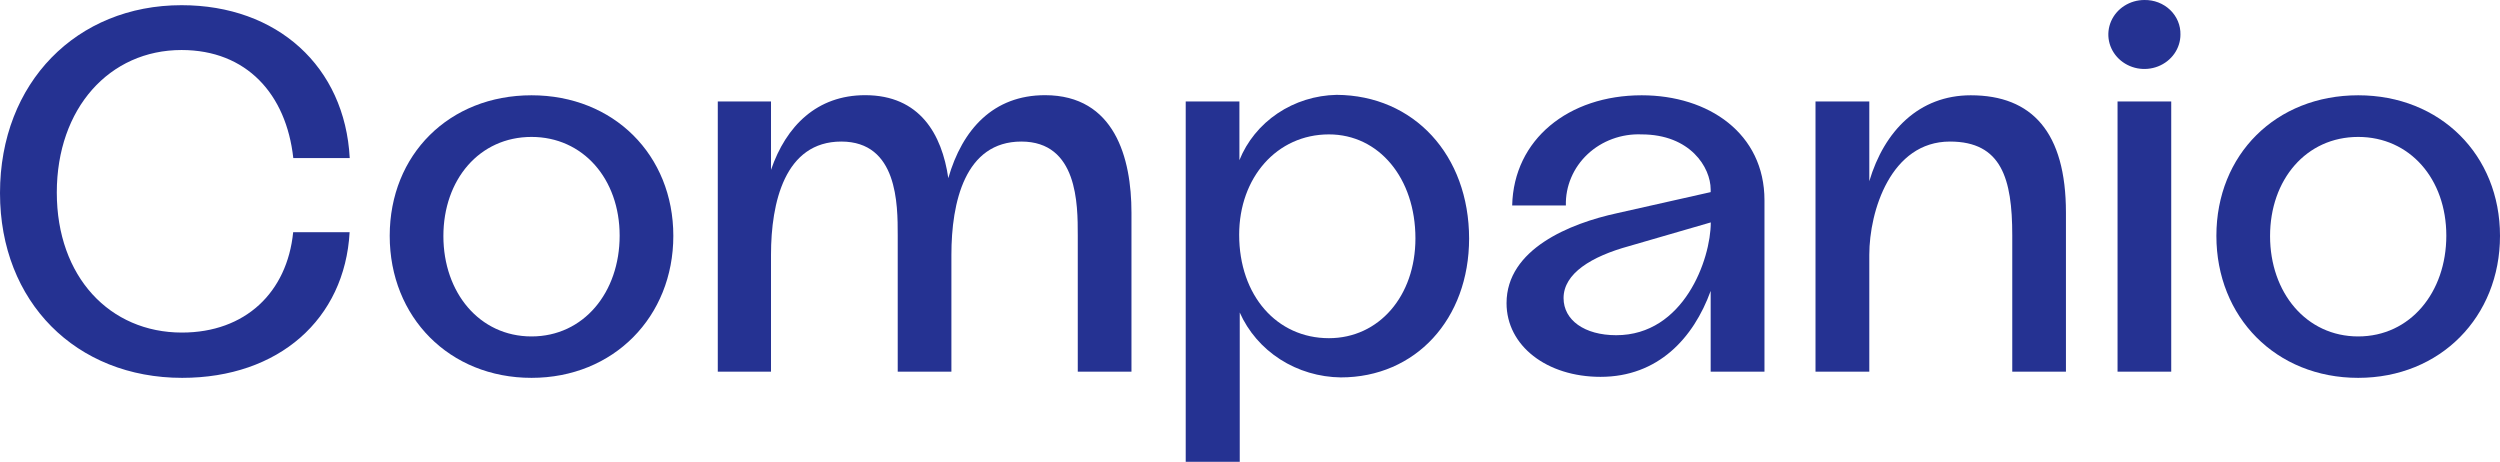
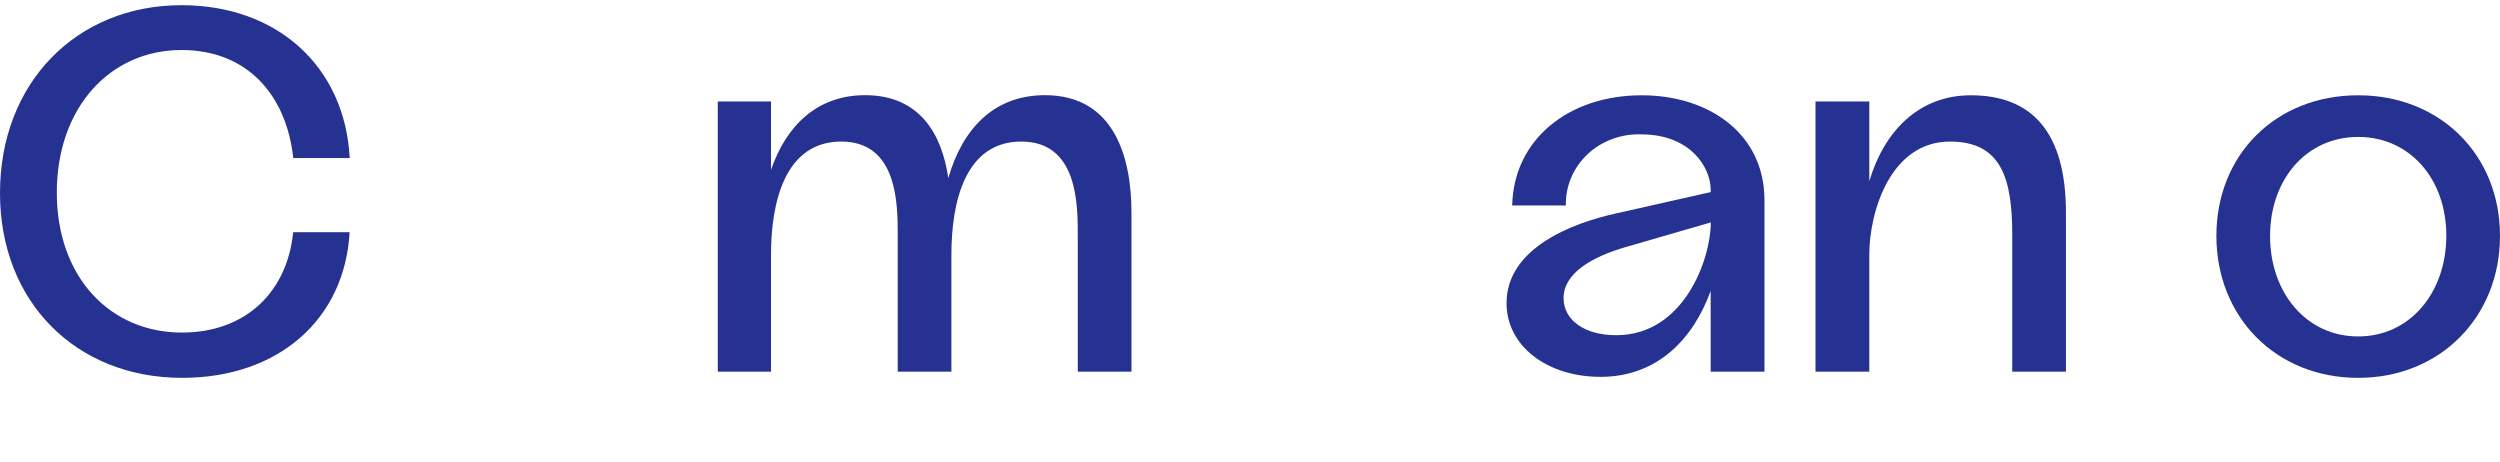
<svg xmlns="http://www.w3.org/2000/svg" width="157" height="29" viewBox="0 0 157 29" fill="none">
  <path d="M11.401 0.326C17.406 0.326 21.66 4.172 21.963 9.928H18.419C17.977 5.908 15.482 3.141 11.401 3.141C6.88 3.141 3.567 6.794 3.567 12.093C3.567 17.392 6.902 20.885 11.423 20.885C15.409 20.885 18.035 18.36 18.411 14.583H21.956C21.652 20.041 17.507 23.729 11.438 23.729C4.789 23.729 0 18.976 0 12.127C0 5.175 4.825 0.326 11.401 0.326Z" fill="#253292" />
-   <path d="M33.38 8.599C30.102 8.599 27.845 11.283 27.845 14.825C27.845 18.367 30.102 21.128 33.38 21.128C36.657 21.128 38.914 18.36 38.914 14.798C38.914 11.235 36.613 8.599 33.38 8.599ZM33.38 5.984C38.538 5.984 42.285 9.734 42.285 14.812C42.285 19.889 38.538 23.729 33.38 23.729C28.221 23.729 24.474 19.917 24.474 14.812C24.474 9.706 28.214 5.984 33.38 5.984Z" fill="#253292" />
  <path d="M71.056 13.352V23.341H67.684V14.777C67.684 12.833 67.684 8.89 64.14 8.89C60.595 8.89 59.748 12.709 59.748 16.001V23.341H56.377V14.777C56.377 12.833 56.377 8.89 52.832 8.89C49.288 8.89 48.419 12.709 48.419 16.001V23.341H45.077V6.372H48.419V10.668C49.367 7.901 51.313 5.977 54.33 5.977C57.766 5.977 59.155 8.433 59.553 11.187C60.436 8.115 62.389 5.977 65.63 5.977C70.007 5.984 71.056 9.928 71.056 13.352Z" fill="#253292" />
-   <path d="M88.889 14.971C88.889 11.187 86.595 8.44 83.456 8.44C80.186 8.44 77.82 11.152 77.82 14.742C77.82 18.561 80.186 21.238 83.456 21.238C86.595 21.238 88.889 18.596 88.889 14.971ZM92.26 14.971C92.26 20.048 88.889 23.701 84.201 23.701C82.844 23.684 81.521 23.29 80.394 22.567C79.268 21.843 78.386 20.821 77.856 19.626V29H74.463V6.372H77.835V10.059C78.311 8.873 79.147 7.849 80.234 7.118C81.321 6.388 82.612 5.983 83.94 5.957C88.787 5.984 92.26 9.734 92.26 14.998V14.971Z" fill="#253292" />
  <path d="M107.437 13.967L102.308 15.455C99.943 16.105 98.192 17.171 98.192 18.72C98.192 20.104 99.508 21.051 101.498 21.051C105.745 21.051 107.437 16.285 107.437 13.967ZM110.809 12.584V23.341H107.43V18.27C106.352 21.238 104.124 23.666 100.514 23.666C97.143 23.666 94.611 21.722 94.611 19.038C94.611 15.642 98.59 14.03 101.563 13.386L107.43 12.065V11.899C107.43 10.515 106.15 8.44 103.09 8.44C102.466 8.414 101.843 8.512 101.26 8.726C100.676 8.94 100.146 9.266 99.7 9.684C99.254 10.103 98.903 10.604 98.669 11.158C98.434 11.711 98.321 12.305 98.337 12.902H94.965C95.059 8.751 98.51 5.984 103.097 5.984C107.3 5.984 110.809 8.378 110.809 12.577V12.584Z" fill="#253292" />
  <path d="M129.741 13.352V23.341H126.37V14.777C126.37 11.221 125.697 8.89 122.456 8.89C118.745 8.89 117.392 13.255 117.392 16.001V23.341H114.014V6.372H117.392V11.38C118.333 8.212 120.525 5.984 123.766 5.984C127.614 5.984 129.741 8.309 129.741 13.352Z" fill="#253292" />
-   <path d="M136.353 6.372V23.341H132.982V6.372H136.353ZM134.668 0C134.967 -0.005 135.265 0.047 135.543 0.154C135.821 0.262 136.073 0.421 136.285 0.624C136.496 0.827 136.663 1.069 136.774 1.335C136.885 1.601 136.939 1.886 136.932 2.173C136.931 2.601 136.797 3.019 136.547 3.374C136.297 3.729 135.943 4.005 135.529 4.168C135.115 4.331 134.66 4.373 134.221 4.289C133.783 4.204 133.38 3.997 133.064 3.694C132.748 3.391 132.533 3.005 132.446 2.586C132.36 2.166 132.405 1.731 132.576 1.335C132.748 0.94 133.038 0.602 133.41 0.365C133.783 0.127 134.22 0 134.668 0Z" fill="#253292" />
  <path d="M148.094 8.599C144.825 8.599 142.56 11.283 142.56 14.825C142.56 18.367 144.825 21.128 148.094 21.128C151.364 21.128 153.629 18.36 153.629 14.798C153.629 11.235 151.335 8.599 148.094 8.599ZM148.094 5.984C153.253 5.984 157 9.734 157 14.812C157 19.889 153.26 23.729 148.094 23.729C142.929 23.729 139.189 19.917 139.189 14.812C139.189 9.706 142.929 5.984 148.094 5.984Z" fill="#253292" />
</svg>